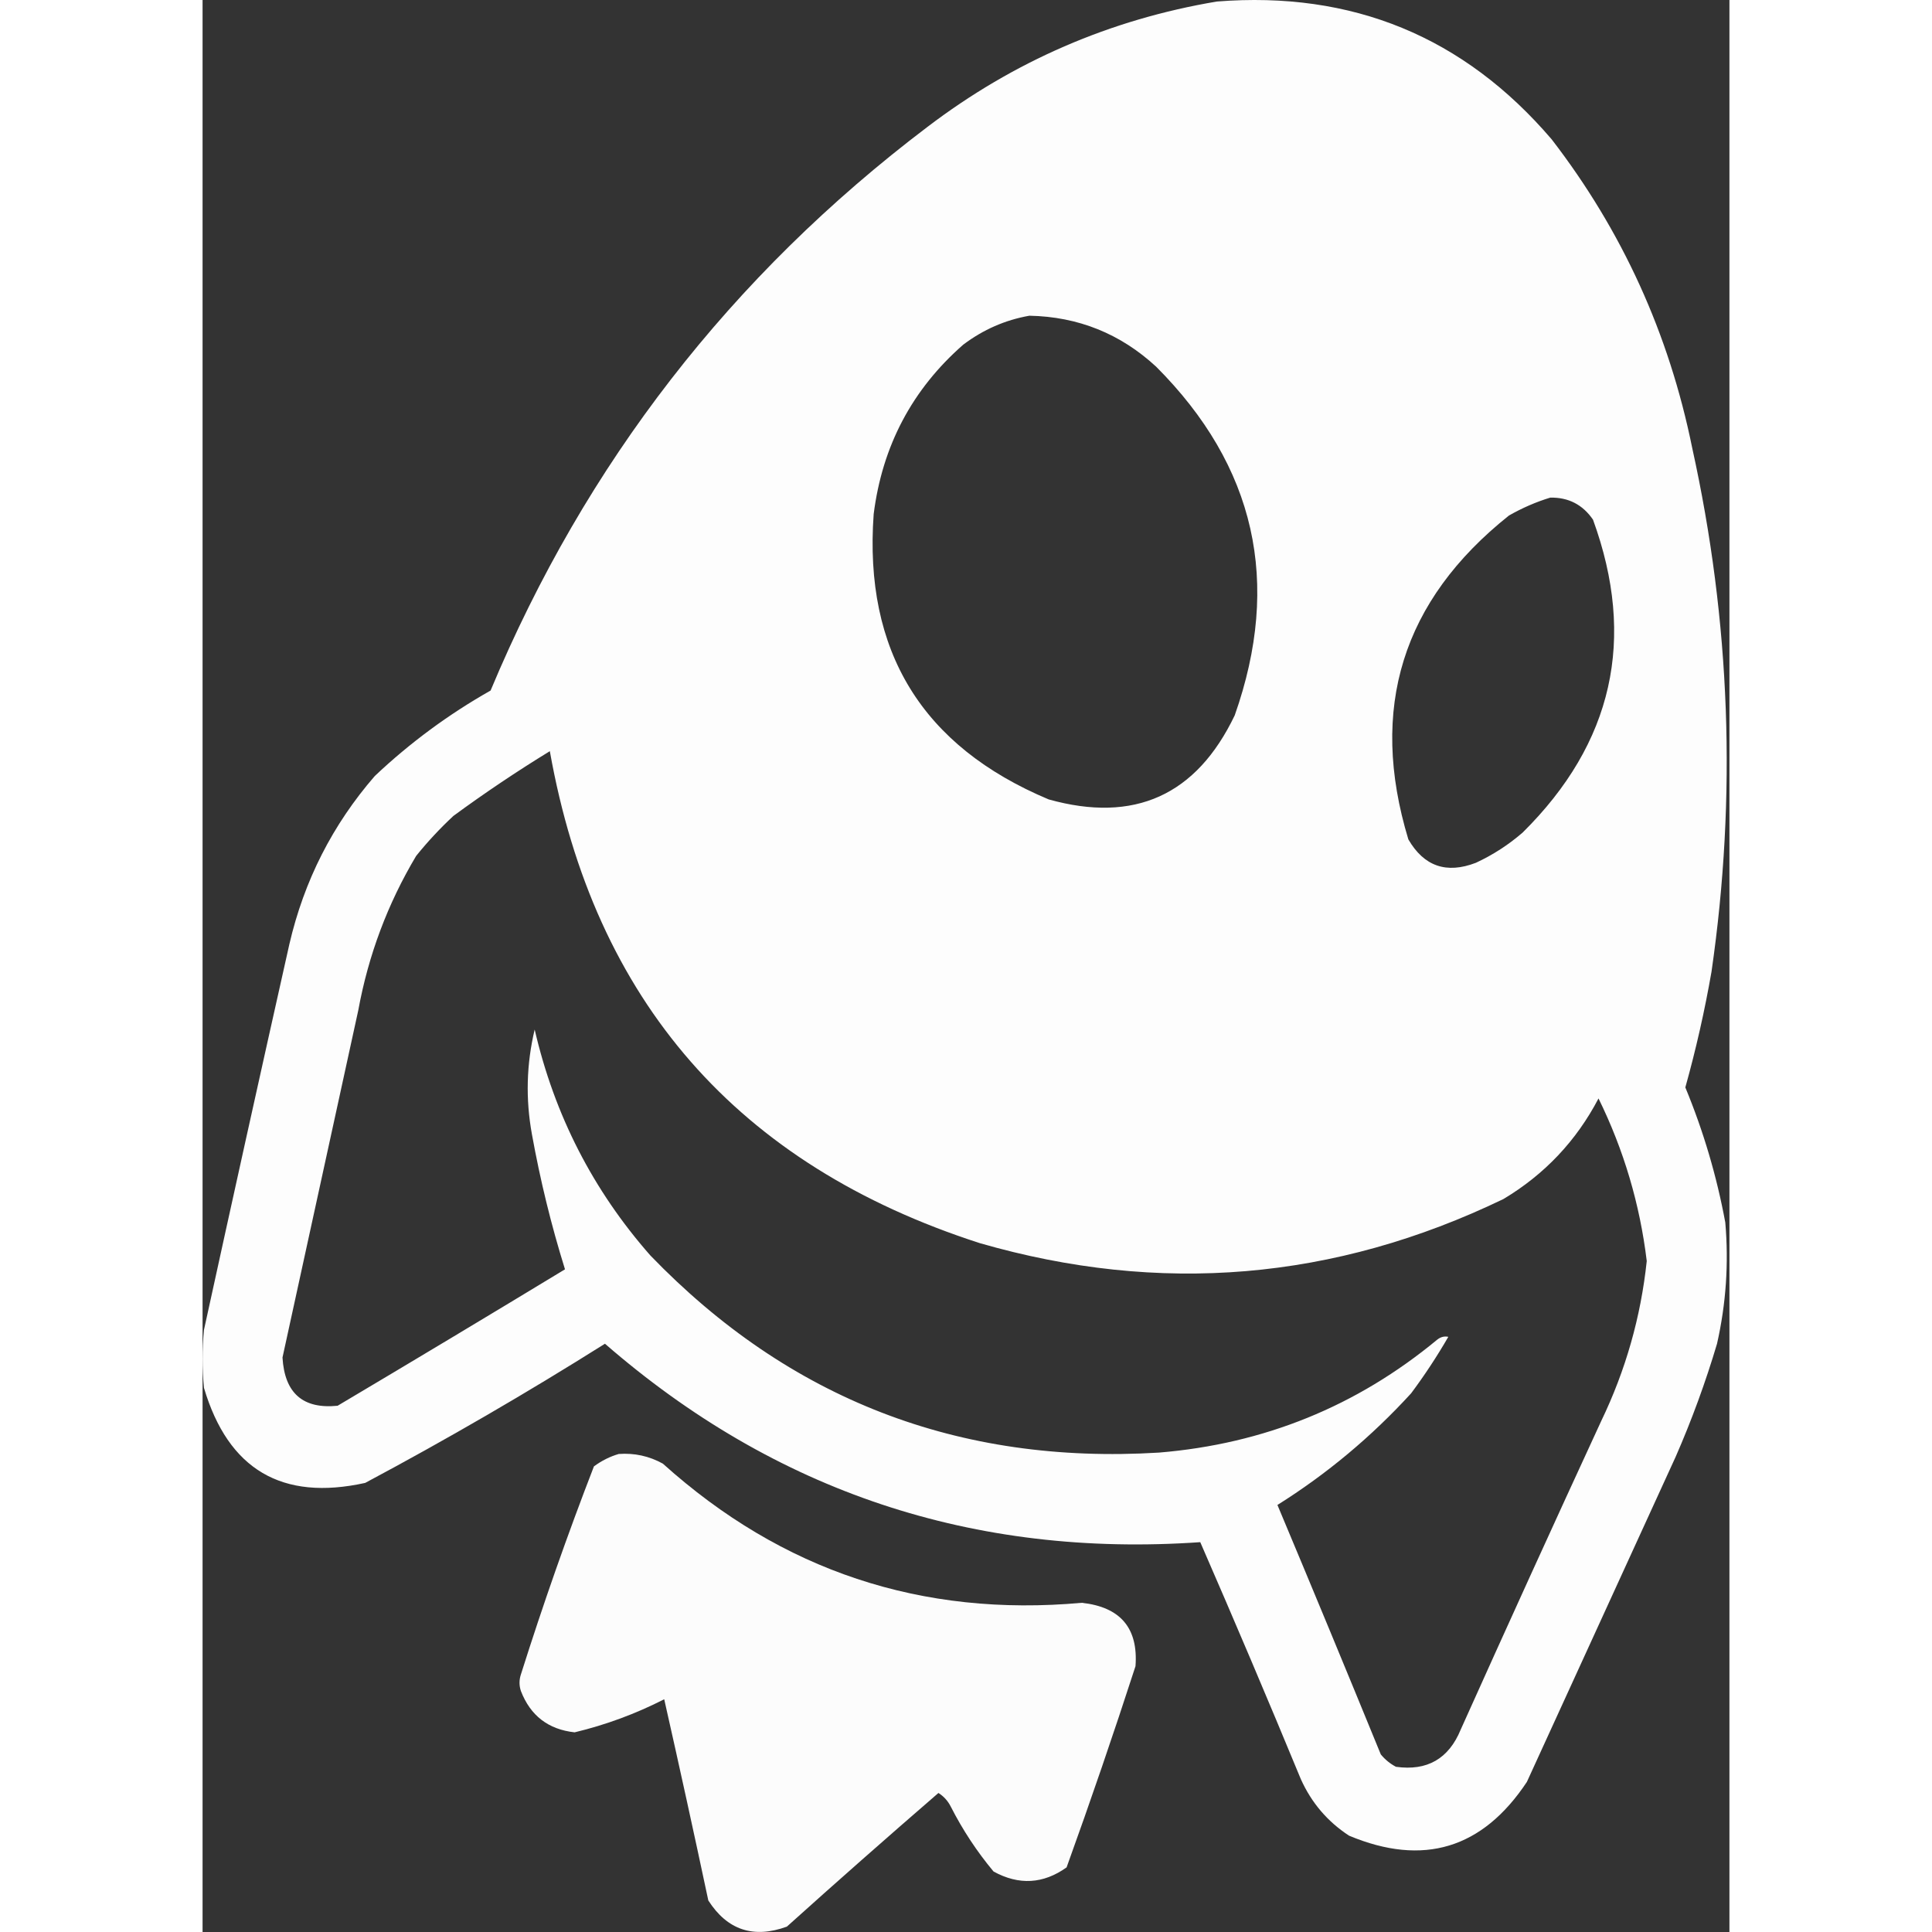
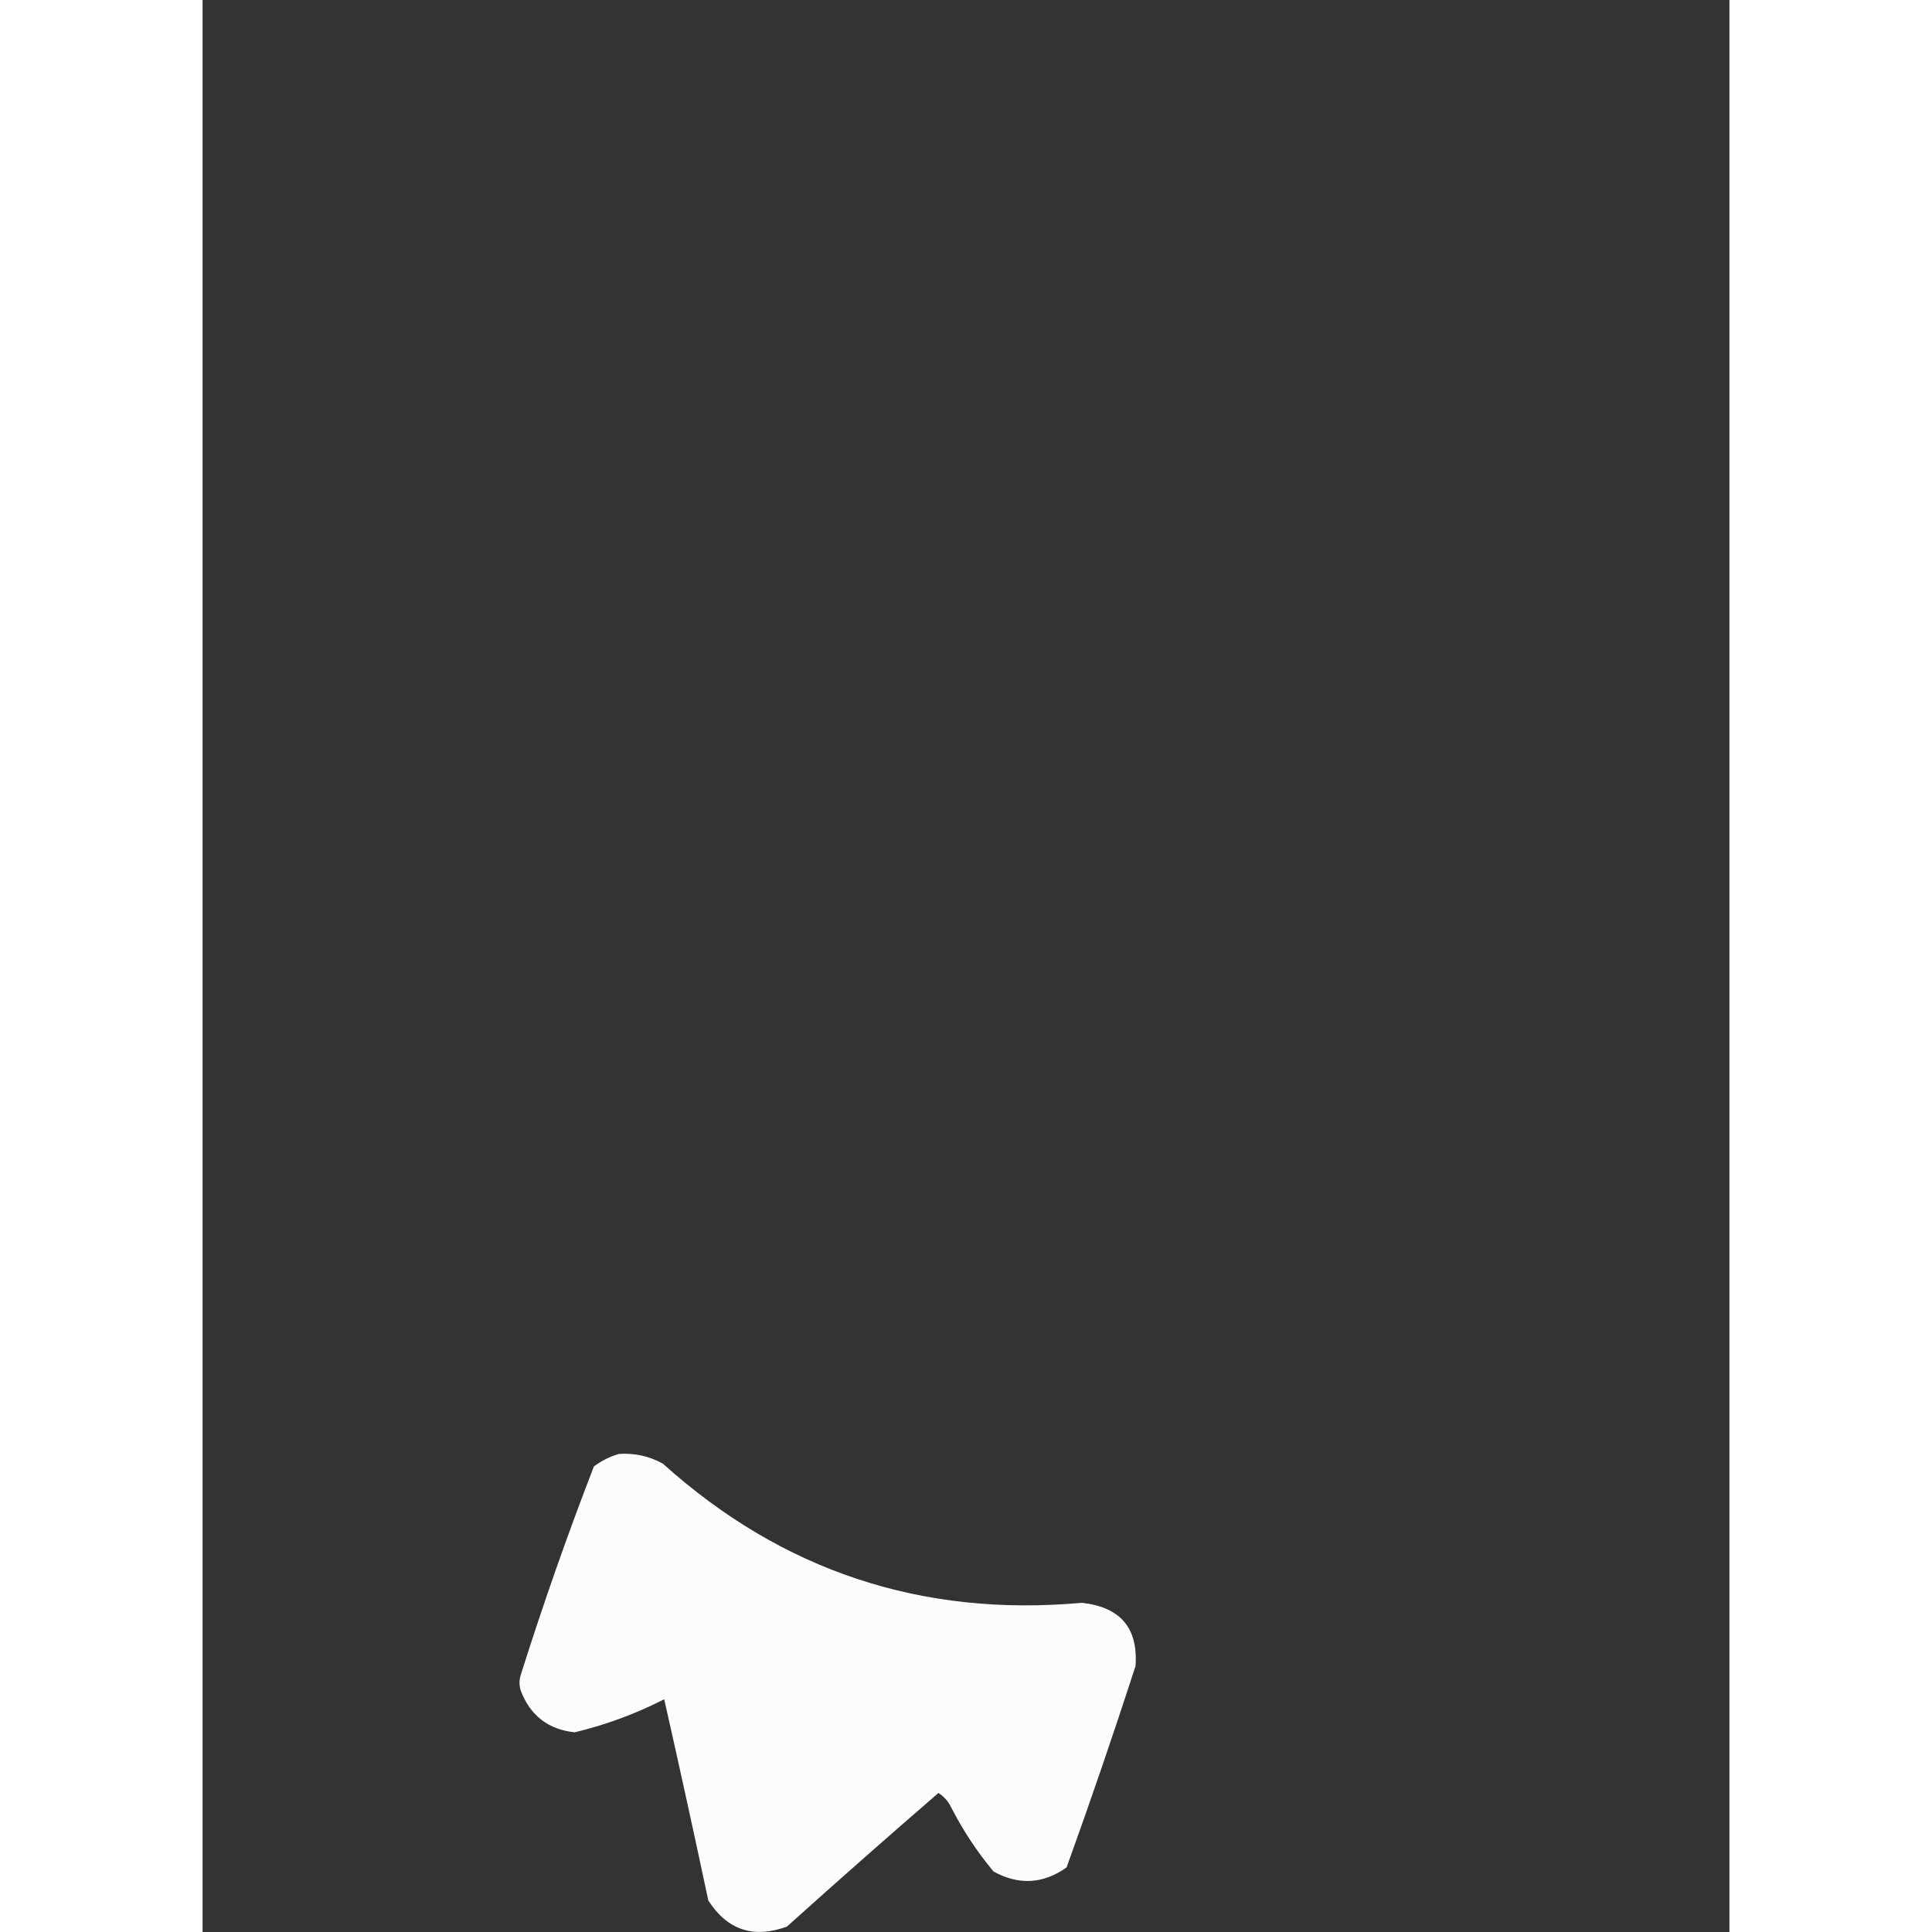
<svg xmlns="http://www.w3.org/2000/svg" width="24" height="24" viewBox="0 0 554 701" fill="none">
  <rect x="0" y="0" width="554" height="701" fill="#333333" stroke="none" />
-   <path opacity="0.986" fill-rule="evenodd" clip-rule="evenodd" d="M368 0.555C417.167 -3.346 457.667 13.321 489.5 50.555C515.094 83.759 532.094 121.092 540.5 162.555C554.382 225.46 556.715 288.793 547.5 352.555C545.035 366.716 541.868 380.716 538 394.555C544.552 410.378 549.385 426.711 552.5 443.555C553.78 458.39 552.78 473.056 549.5 487.555C545.341 501.537 540.341 515.204 534.5 528.555C516.5 567.888 498.5 607.222 480.5 646.555C464.403 670.809 442.903 677.309 416 666.055C408.193 660.964 402.36 654.131 398.5 645.555C386.609 616.773 374.442 588.106 362 559.555C279.791 565.263 207.791 541.263 146 487.555C117.655 505.398 88.655 522.232 59 538.055C28.811 544.71 9.311 533.21 0.5 503.555C-0.167 496.555 -0.167 489.555 0.5 482.555C10.706 435.86 21.039 389.193 31.5 342.555C36.835 319.549 47.169 299.216 62.5 281.555C75.254 269.514 89.254 259.18 104.5 250.555C138.951 168.158 191.785 99.992 263 46.055C294.288 22.24 329.288 7.073 368 0.555ZM300 114.555C317.691 114.902 333.025 121.069 346 133.055C382.019 169.14 391.519 211.307 374.5 259.555C360.585 288.594 338.085 298.761 307 290.055C261.061 270.777 239.894 236.277 243.5 186.555C246.623 161.802 257.456 141.302 276 125.055C283.252 119.59 291.252 116.09 300 114.555ZM489 180.555C495.596 180.437 500.763 183.103 504.5 188.555C520.254 231.779 511.754 269.613 479 302.055C473.872 306.509 468.205 310.176 462 313.055C451.324 317.164 443.157 314.331 437.5 304.555C423.107 257.07 435.274 217.903 474 187.055C478.867 184.281 483.867 182.114 489 180.555ZM126 272.555C142.15 363.216 194.15 422.716 282 451.055C347.391 469.932 410.724 464.599 472 435.055C486.935 426.121 498.435 413.954 506.5 398.555C515.675 417.244 521.508 436.911 524 457.555C521.852 477.833 516.352 497.167 507.5 515.555C490.306 552.804 473.306 590.137 456.5 627.555C452.147 638.147 444.314 642.647 433 641.055C430.876 639.933 429.043 638.433 427.5 636.555C415.129 606.316 402.629 576.149 390 546.055C407.92 534.815 424.087 521.315 438.5 505.555C443.393 498.993 447.893 492.159 452 485.055C450.592 484.74 449.259 485.073 448 486.055C418.776 510.251 385.109 523.918 347 527.055C274.291 531.496 212.791 507.663 162.5 455.555C141.662 431.883 127.662 404.549 120.5 373.555C117.506 386.101 117.173 398.767 119.5 411.555C122.514 428.238 126.514 444.571 131.5 460.555C104.083 477.181 76.583 493.681 49 510.055C36.424 511.328 29.758 505.494 29 492.555C38.167 450.555 47.333 408.555 56.5 366.555C60.163 346.558 67.163 327.892 77.5 310.555C81.633 305.421 86.133 300.587 91 296.055C102.387 287.703 114.054 279.869 126 272.555Z" fill="white" />
  <path opacity="0.984" fill-rule="evenodd" clip-rule="evenodd" d="M151 527.555C156.689 527.144 162.022 528.311 167 531.055C210.235 569.967 260.902 586.8 319 581.555C333.036 583.076 339.536 590.742 338.5 604.555C330.561 629.038 322.228 653.371 313.5 677.555C305.032 683.596 296.199 684.096 287 679.055C280.964 671.822 275.797 663.988 271.5 655.555C270.459 653.47 268.959 651.803 267 650.555C248.518 666.536 230.185 682.702 212 699.055C199.883 703.461 190.383 700.294 183.5 689.555C178.319 665.166 172.985 640.832 167.5 616.555C157.141 621.841 146.308 625.841 135 628.555C125.455 627.51 118.955 622.51 115.5 613.555C114.833 611.555 114.833 609.555 115.5 607.555C123.56 582.037 132.394 556.87 142 532.055C144.824 529.976 147.824 528.476 151 527.555Z" fill="white" />
</svg>